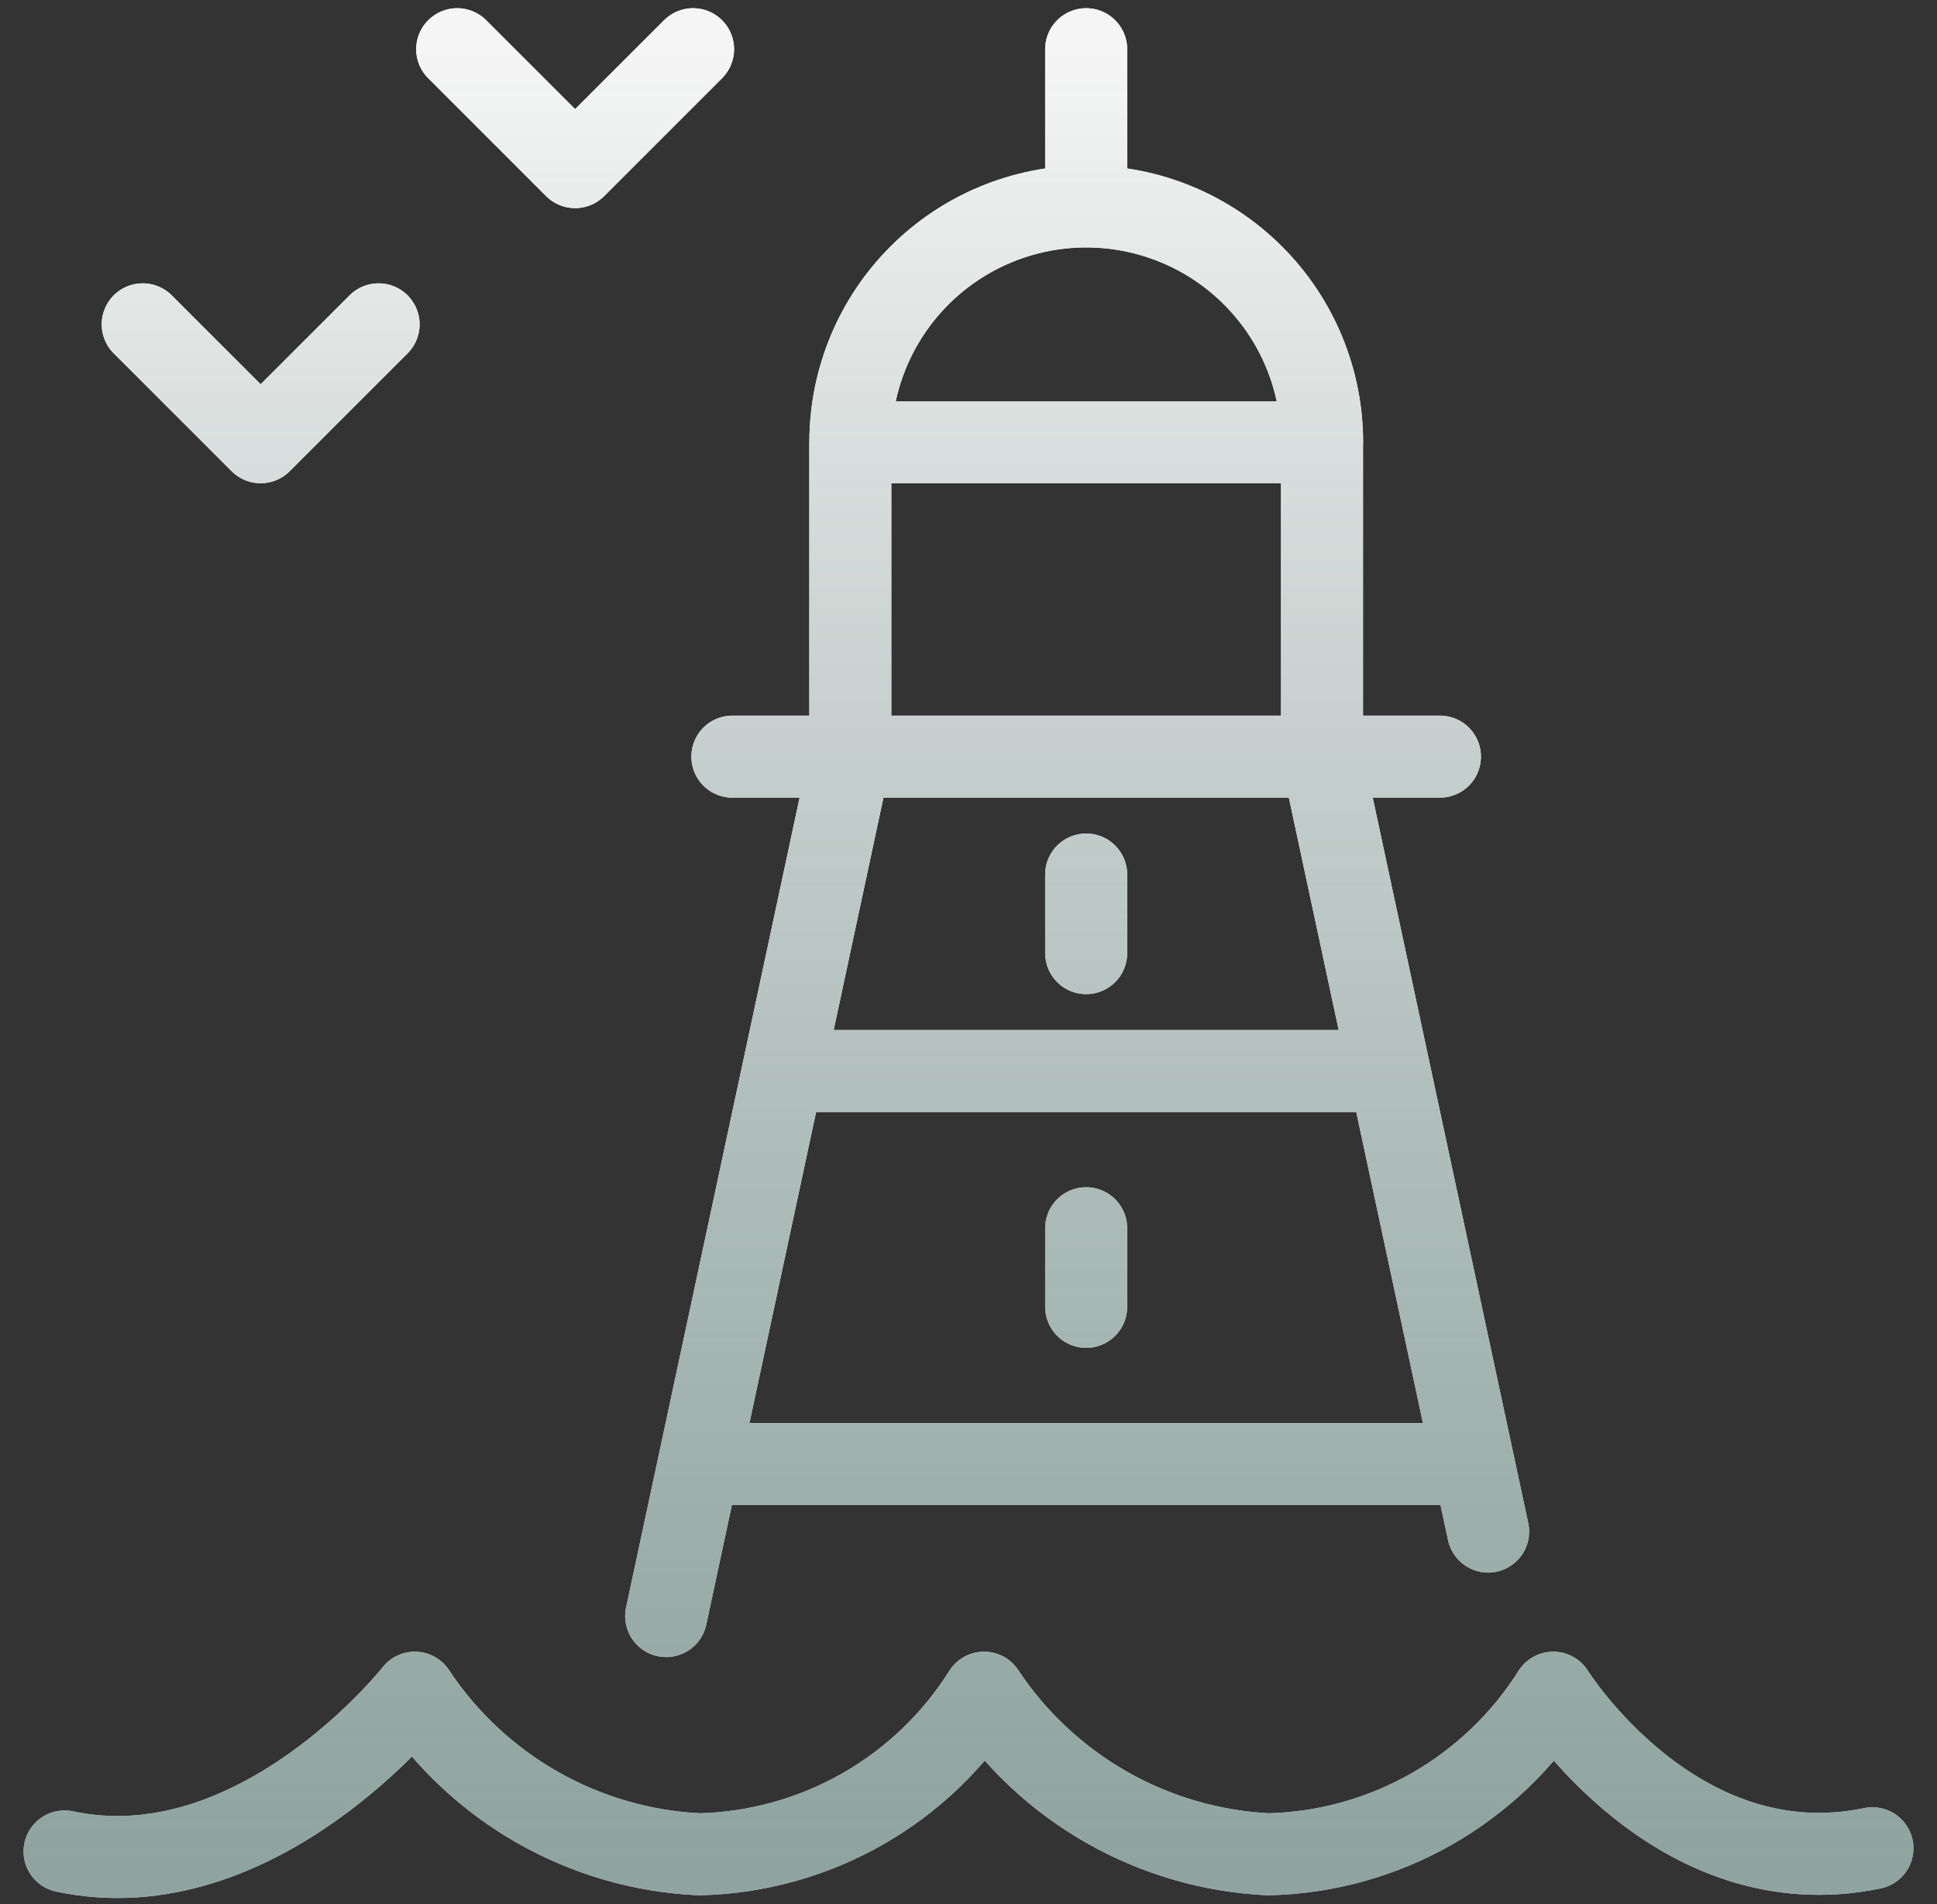
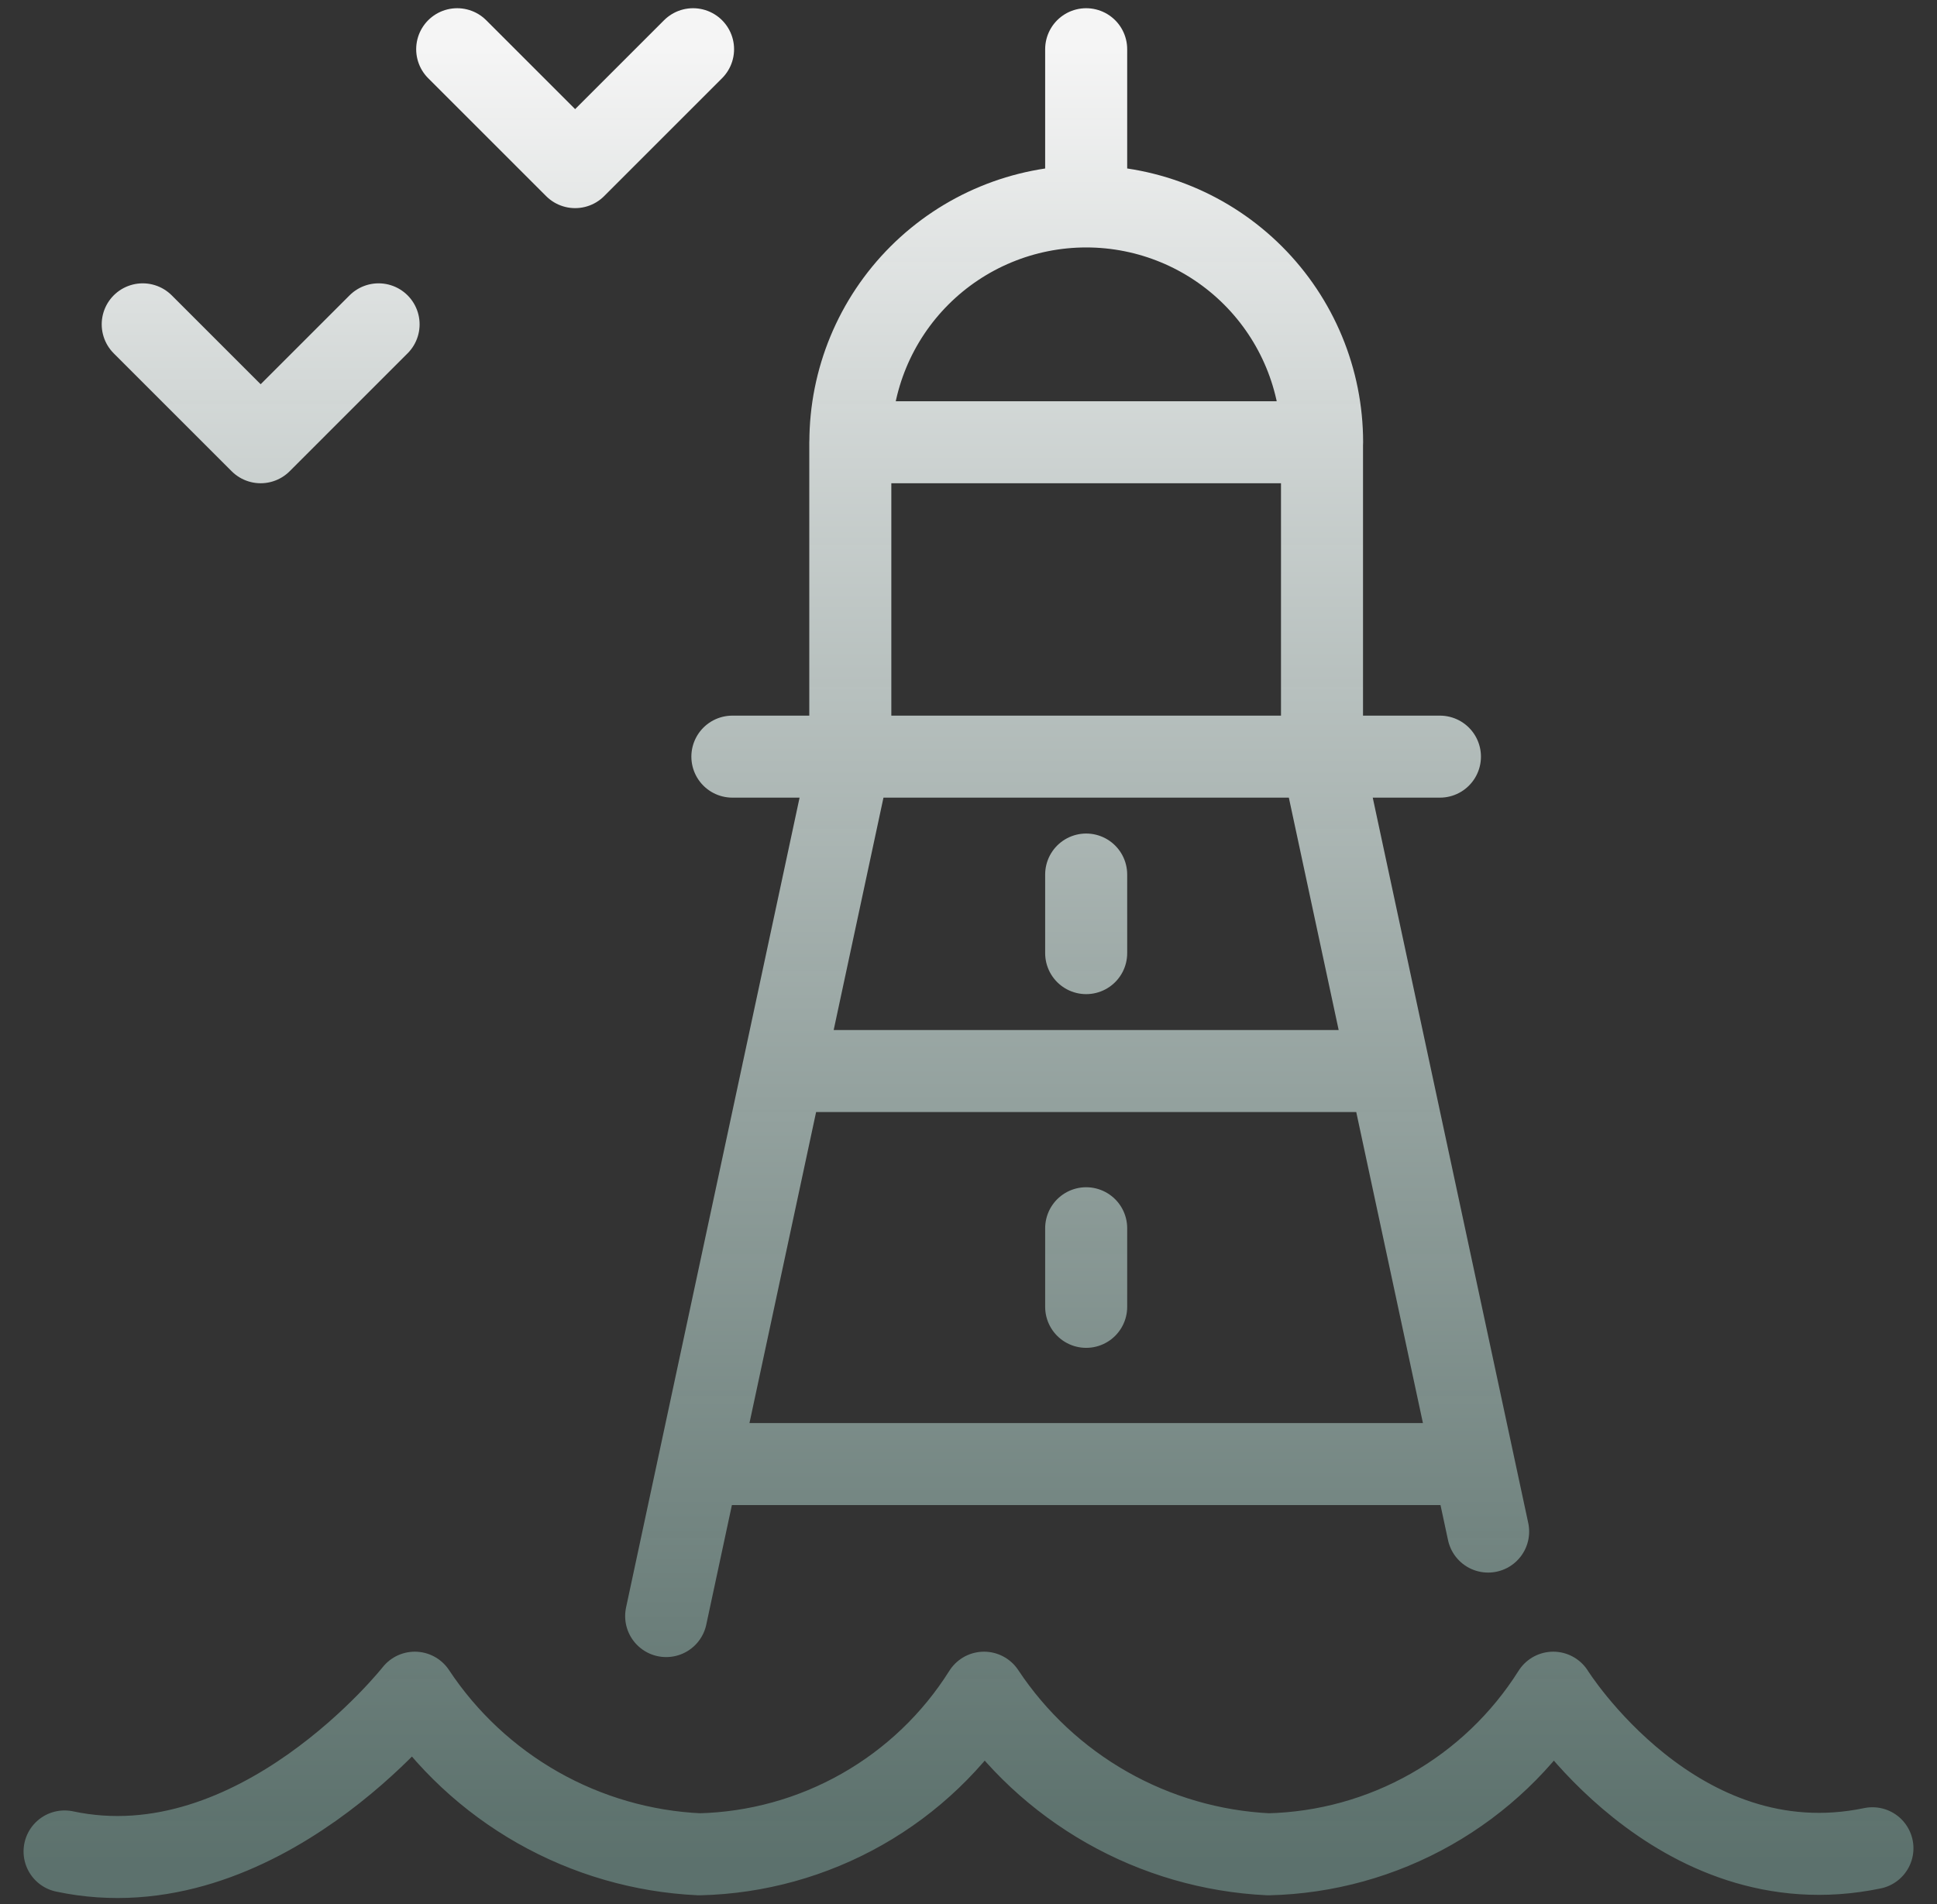
<svg xmlns="http://www.w3.org/2000/svg" width="60" height="59" viewBox="0 0 60 59" fill="none">
  <rect x="0" y="0" width="60" height="59" fill="#333333" stroke="none" />
-   <path d="M58 57.265C51.912 58.533 48.113 52.445 48.113 52.445C47.169 53.943 45.87 55.183 44.331 56.057C42.792 56.93 41.061 57.41 39.292 57.452C37.533 57.367 35.82 56.87 34.289 56C32.758 55.13 31.454 53.913 30.481 52.445C29.539 53.943 28.241 55.184 26.703 56.057C25.164 56.931 23.434 57.41 21.665 57.452C19.905 57.37 18.19 56.873 16.658 56.003C15.127 55.133 13.822 53.914 12.849 52.445C12.849 52.445 7.979 58.636 2 57.364M33.645 1.525V6.396M20.635 50.071L26.339 23.443V13.702H40.95V23.443L46.096 47.453M26.341 13.702C26.341 11.764 27.111 9.906 28.481 8.536C29.851 7.166 31.709 6.396 33.647 6.396C35.585 6.396 37.443 7.166 38.813 8.536C40.183 9.906 40.953 11.764 40.953 13.702M22.686 23.443H44.603M24.251 33.184H43.037M21.643 45.361H45.648M33.645 27.096V29.531M33.645 38.055V40.49M14.162 1.525L17.815 5.178L21.468 1.525M4.421 10.049L8.074 13.702L11.727 10.049" stroke="white" stroke-width="2.541" stroke-linecap="round" stroke-linejoin="round" />
  <path d="M58 57.265C51.912 58.533 48.113 52.445 48.113 52.445C47.169 53.943 45.87 55.183 44.331 56.057C42.792 56.93 41.061 57.41 39.292 57.452C37.533 57.367 35.82 56.87 34.289 56C32.758 55.13 31.454 53.913 30.481 52.445C29.539 53.943 28.241 55.184 26.703 56.057C25.164 56.931 23.434 57.41 21.665 57.452C19.905 57.37 18.19 56.873 16.658 56.003C15.127 55.133 13.822 53.914 12.849 52.445C12.849 52.445 7.979 58.636 2 57.364M33.645 1.525V6.396M20.635 50.071L26.339 23.443V13.702H40.95V23.443L46.096 47.453M26.341 13.702C26.341 11.764 27.111 9.906 28.481 8.536C29.851 7.166 31.709 6.396 33.647 6.396C35.585 6.396 37.443 7.166 38.813 8.536C40.183 9.906 40.953 11.764 40.953 13.702M22.686 23.443H44.603M24.251 33.184H43.037M21.643 45.361H45.648M33.645 27.096V29.531M33.645 38.055V40.49M14.162 1.525L17.815 5.178L21.468 1.525M4.421 10.049L8.074 13.702L11.727 10.049" stroke="url(#paint0_linear_3278_1280)" stroke-width="2.541" stroke-linecap="round" stroke-linejoin="round" />
  <defs>
    <linearGradient id="paint0_linear_3278_1280" x1="30" y1="57.537" x2="30" y2="1.525" gradientUnits="userSpaceOnUse">
      <stop stop-color="#6A8680" stop-opacity="0.75" />
      <stop offset="1" stop-color="#F5F5F5" />
    </linearGradient>
  </defs>
</svg>